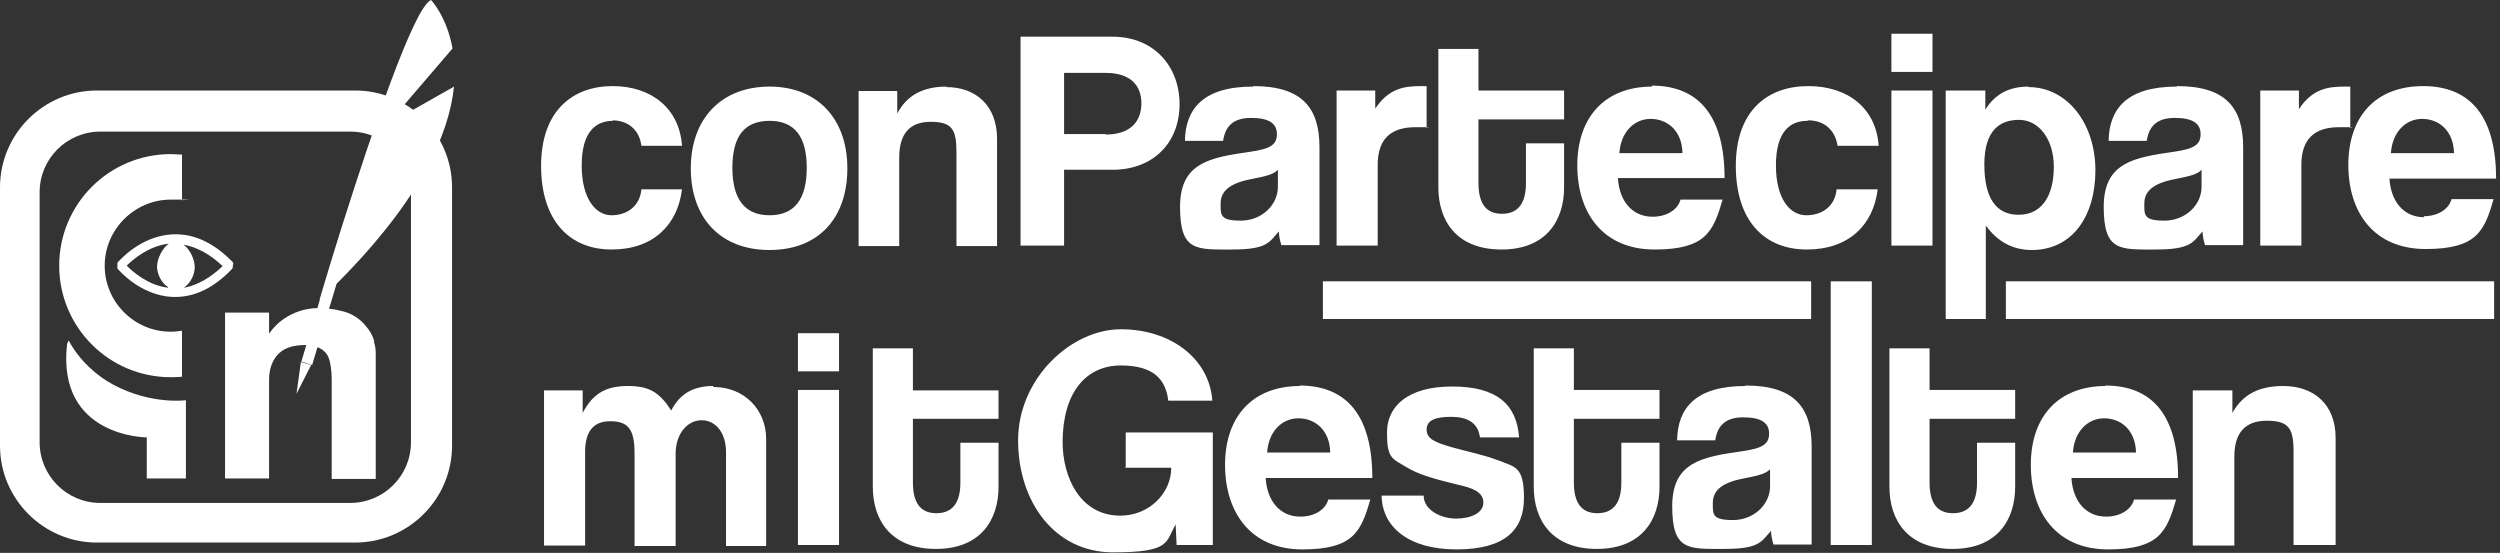
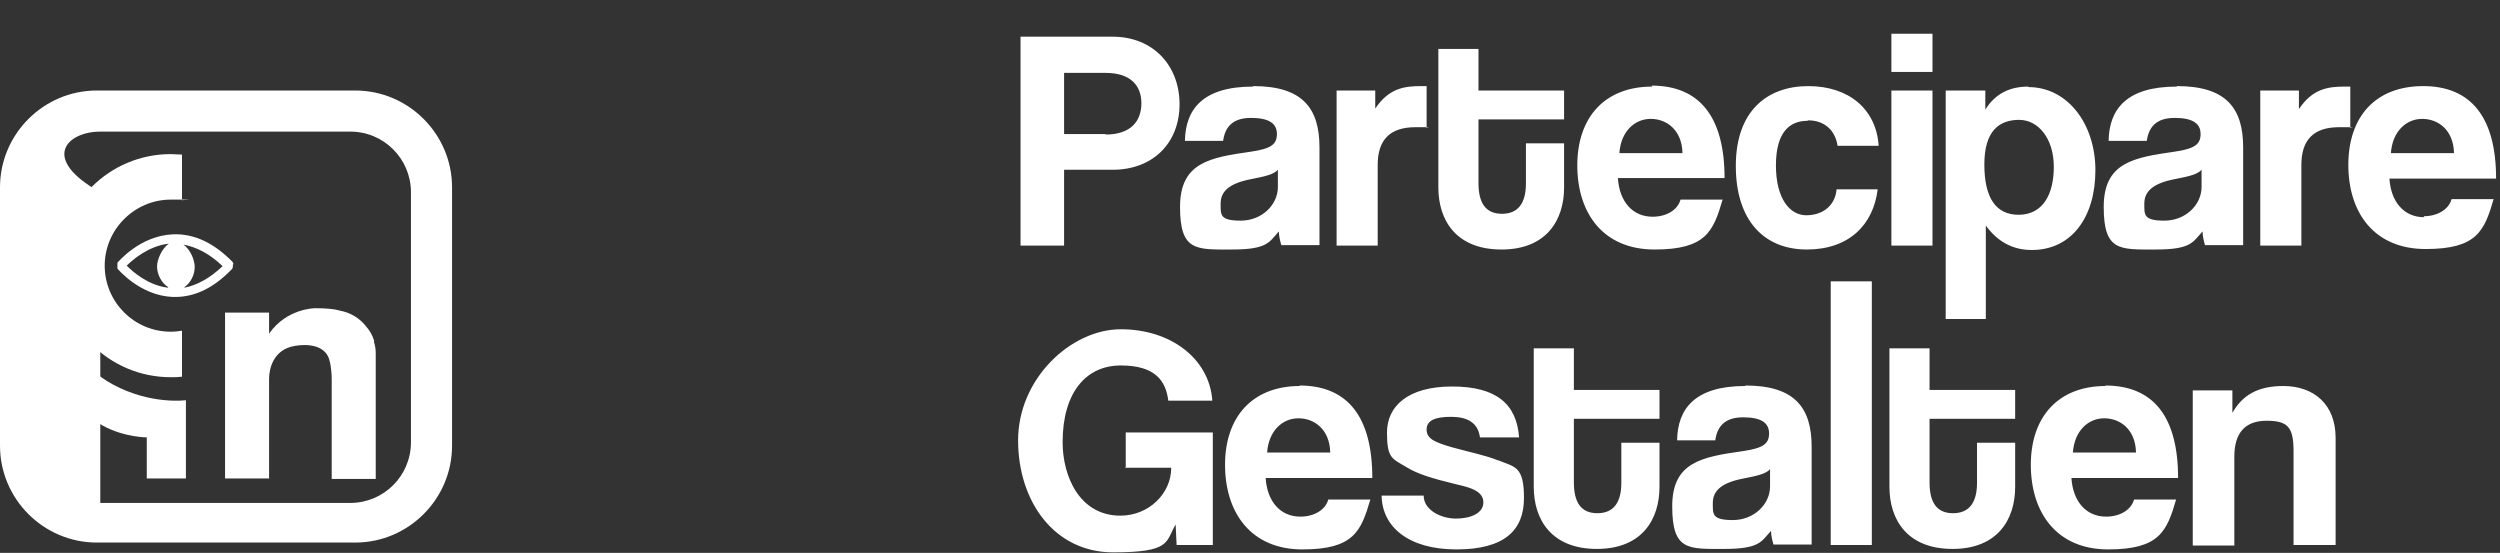
<svg xmlns="http://www.w3.org/2000/svg" width="511" height="113" viewBox="0 0 511 113" fill="none">
  <rect x="0" y="0" width="511" height="113" fill="#333333" stroke="none" />
  <path d="M47.7 54.1C47.7 54.1 47.7 54 47.7 53.9C47.7 53.9 47.7 53.8 47.6 53.7C47.6 53.7 47.6 53.7 47.6 53.6C43.7 49.6 39.6 47.7 35.3 47.9C28.6 48.2 24.2 53.5 24 53.7C24 53.7 24 53.8 24 53.9C24 53.9 24 54 24 54.1C24 54.1 24 54.2 24 54.3C24 54.3 24 54.4 24 54.5C24 54.5 24 54.6 24 54.7C24 54.7 24 54.8 24 54.9C24.2 55.1 28.6 60.4 35.3 60.7C35.5 60.7 35.7 60.7 35.8 60.7C39.9 60.7 43.8 58.8 47.5 54.9C47.5 54.9 47.5 54.9 47.5 54.8C47.5 54.8 47.5 54.8 47.6 54.6C47.6 54.6 47.6 54.5 47.6 54.4C47.6 54.4 47.6 54.3 47.6 54.2C47.6 54.2 47.6 54.1 47.6 54L47.7 54.1ZM34.3 58.8C30.2 58.3 27.1 55.5 25.9 54.3C27.1 53.1 30.3 50.3 34.5 49.8C33.1 50.8 32.1 53 32.1 54.5C32.1 56 33 57.9 34.4 58.7L34.3 58.8ZM37.7 58.7C39 57.8 39.8 56.1 39.8 54.6C39.8 53.1 38.9 51 37.5 50C40.2 50.5 42.9 51.9 45.5 54.4C43 56.8 40.3 58.3 37.7 58.8V58.7Z" fill="white" />
-   <path d="M72.6 18.5H19.8C8.9 18.5 0 27.4 0 38.3V91.1C0 102 8.9 110.9 19.8 110.9H72.6C83.5 110.9 92.4 102 92.4 91.1V38.3C92.4 27.4 83.5 18.5 72.6 18.5ZM84 90.4C84 97.3 78.4 102.8 71.6 102.8H20.5C13.6 102.8 8.1 97.2 8.1 90.4V39.3C8.1 32.4 13.7 26.9 20.5 26.9H71.6C78.5 26.9 84 32.5 84 39.3V90.4Z" fill="white" />
+   <path d="M72.6 18.5H19.8C8.9 18.5 0 27.4 0 38.3V91.1C0 102 8.9 110.9 19.8 110.9H72.6C83.5 110.9 92.4 102 92.4 91.1V38.3C92.4 27.4 83.5 18.5 72.6 18.5ZM84 90.4C84 97.3 78.4 102.8 71.6 102.8H20.5V39.3C8.1 32.4 13.7 26.9 20.5 26.9H71.6C78.5 26.9 84 32.5 84 39.3V90.4Z" fill="white" />
  <path d="M23.1 78.6C19.9 76.9 16.3 73.8 14.1 69.7C14 69.5 13.8 70.1 13.7 70.4C11.6 89.4 30 89.4 30 89.4V97.8H38V81.8C38 81.8 30.9 82.8 23.1 78.6ZM34.9 77.1C35.7 77.1 36.4 77.1 37.2 77V67.6C36.5 67.7 35.7 67.8 34.9 67.8C27.4 67.8 21.4 61.7 21.4 54.3C21.4 46.9 27.5 40.8 34.9 40.8C42.3 40.8 36.4 40.8 37.2 41V31.6C36.5 31.6 35.7 31.5 34.9 31.5C22.3 31.5 12.1 41.7 12.1 54.3C12.1 66.9 22.3 77.1 34.9 77.1ZM76.5 69.8C76.5 69.8 76.2 68.3 74.9 66.8C73.6 65.1 71.7 63.9 69.5 63.5C68.1 63.1 66.4 63 64.4 63C64.4 63 58.6 63 55 68.2V63.9H46V97.8H55V77.4C55 75.5 55.8 71.4 60.3 70.7C60.3 70.7 66.5 69.4 67.4 73.9C67.4 73.9 67.8 75.2 67.8 77.7V97.9H76.8V72.3C76.8 71.4 76.7 70.6 76.4 69.8H76.5Z" fill="white" />
-   <path d="M60.6 80.5L63.6 74.6L61.5 74L60.6 80.5ZM79.3 25.3L92.5 9.9C91.3 3.3 88.1 0 88.1 0C84.5 1.6 75.8 27.7 70.2 45.3L69.5 47.5C67 55.5 65.3 61.3 65.3 61.3C65.3 61.3 65.3 61.3 65.4 61.2L61.6 73.9L63.8 74.6L68.8 58C86.1 40.7 91.8 27.3 92.8 17.7L79.4 25.3H79.3Z" fill="white" />
-   <path d="M125.2 24.6C128.3 24.6 130.7 26.5 131.1 29.8H139.4C138.9 22.3 133.3 17.6 125.2 17.6C117.1 17.6 110.6 22.6 110.6 33.9C110.6 45.2 116.5 51 125 51C133.5 51 138.5 46 139.4 38.7H131.1C130.8 42.1 128.2 44 125 44C121.8 44 118.9 40.7 118.9 33.8C118.9 26.9 121.8 24.7 125.3 24.7L125.2 24.6ZM193.5 17.7C188.5 17.7 185.3 19.6 183.4 23.2V18.6H175.5V50.3H183.8V32.2C183.8 27.4 185.9 24.9 190.2 24.9C194.5 24.9 195.5 26.3 195.5 31.1V50.3H203.8V28.4C203.8 21.5 199.4 17.8 193.4 17.8L193.5 17.7ZM157.3 17.7C147.4 17.7 141.2 24.3 141.2 34.4C141.2 44.5 147.2 51.1 157.3 51.1C167.4 51.1 173.2 44.5 173.2 34.4C173.2 24.3 167.1 17.7 157.3 17.7ZM157.3 44C152.3 44 149.7 40.8 149.7 34.3C149.7 27.8 152.2 24.7 157.3 24.7C162.4 24.7 164.9 27.9 164.9 34.3C164.9 40.7 162.4 44 157.3 44Z" fill="white" />
  <path d="M302.2 10H294V38.3C294 45.1 297.7 51 306.9 51C316.1 51 319.7 45 319.7 38.3V29.3H311.9V37.5C311.9 41.4 310.4 43.7 307 43.7C303.6 43.7 302.2 41.4 302.2 37.4V24.4H319.7V18.5H302.2V9.9V10ZM281.1 22.3V18.5H273.2V50.2H281.6V33.7C281.6 28.6 284.1 26 289.3 26C294.5 26 290.8 26 291.6 26.2V17.6H290.5C287.1 17.6 283.9 18 281.1 22.2V22.3ZM414.6 17.7C410.7 17.7 407.8 19.2 405.8 22.4V18.5H397.7V65.2H405.9V46.1C408.3 49.4 411.4 51.1 415.3 51.1C423.5 51.1 428.3 44.3 428.3 34.8C428.3 25.3 422.6 17.8 414.6 17.8V17.7ZM412.6 43.9C408 43.9 405.6 40.5 405.6 33.6C405.6 26.7 408.7 24.5 412.7 24.5C416.7 24.5 419.8 28.4 419.8 34.1C419.8 39.8 417.5 43.9 412.6 43.9ZM227.5 7.5H208.6V50.2H217.5V34.7H227.4C235.8 34.7 241.1 29.1 241.1 21.3C241.1 13.5 235.8 7.5 227.4 7.5H227.5ZM226 27.4H217.5V14.9H226C231.1 14.9 233.3 17.5 233.3 21.1C233.3 24.7 231.2 27.5 226 27.5V27.4ZM495.5 44.4C491.4 44.4 488.7 41.3 488.4 36.5H510.2C510.2 24 505.1 17.6 495.3 17.6C485.5 17.6 480 23.9 480 33.7C480 43.5 485.3 50.9 495.8 50.9C506.3 50.9 507.8 47.2 509.7 40.7H501.1C500.5 42.9 498.1 44.2 495.4 44.2L495.5 44.4ZM495.1 24.3C498.4 24.3 501.5 26.6 501.6 31.3H488.7C489 26.9 491.8 24.3 495.1 24.3ZM256.1 17.7C245.9 17.7 242.3 22.3 242.2 28.8H250C250.4 26 251.9 24.1 255.7 24.1C259.5 24.1 261 25.3 261 27.4C261 29.5 259.8 30.4 255.7 31C247.3 32.2 241.2 33.2 241.2 42.3C241.2 51.4 244.5 51 251.8 51C259.1 51 259.4 49.5 261.4 47.3C261.4 48.3 261.7 49.4 261.9 50.1H269.7V30.1C269.7 22.1 266.2 17.6 256.2 17.6L256.1 17.7ZM261.2 38.2C261.2 41.9 257.9 45.1 253.6 45.1C249.3 45.1 249.5 43.9 249.5 41.6C249.5 39.3 251 37.5 255.8 36.6C258.9 36 260.4 35.6 261.2 34.7V38.2ZM386.6 14.7H395V6.9H386.6V14.7ZM480.4 17.7H479.3C475.9 17.7 472.7 18.1 469.9 22.3V18.5H462V50.2H470.4V33.7C470.4 28.6 472.9 26 478.1 26C483.3 26 479.6 26 480.4 26.2V17.6V17.7ZM386.6 50.2H395V18.5H386.6V50.2ZM444.9 17.7C434.7 17.7 431.1 22.3 431 28.8H438.8C439.2 26 440.7 24.1 444.5 24.1C448.3 24.1 449.8 25.3 449.8 27.4C449.8 29.5 448.6 30.4 444.5 31C436.1 32.2 430 33.2 430 42.3C430 51.4 433.3 51 440.6 51C447.9 51 448.2 49.5 450.2 47.3C450.2 48.3 450.5 49.4 450.7 50.1H458.5V30.1C458.5 22.1 455 17.6 445 17.6L444.9 17.7ZM450 38.2C450 41.9 446.7 45.1 442.4 45.1C438.1 45.1 438.3 43.9 438.3 41.6C438.3 39.3 439.8 37.5 444.6 36.6C447.7 36 449.2 35.6 450 34.7V38.2ZM369.6 24.6C372.8 24.6 375.1 26.5 375.6 29.8H384C383.5 22.3 377.9 17.6 369.6 17.6C361.3 17.6 354.8 22.6 354.8 33.9C354.8 45.2 360.7 51 369.3 51C377.9 51 382.9 46 383.8 38.7H375.4C375.1 42.1 372.5 44 369.2 44C365.9 44 363 40.7 363 33.8C363 26.9 365.9 24.7 369.4 24.7L369.6 24.6ZM337.7 17.7C328 17.7 322.4 24 322.4 33.8C322.4 43.6 327.7 51 338.2 51C348.7 51 350.2 47.3 352.1 40.8H343.5C342.9 43 340.5 44.3 337.8 44.3C333.7 44.3 331 41.2 330.7 36.4H352.5C352.5 23.9 347.4 17.5 337.6 17.5L337.7 17.7ZM331 31.3C331.3 26.9 334.1 24.3 337.4 24.3C340.7 24.3 343.8 26.6 343.9 31.3H331Z" fill="white" />
-   <path d="M145.8 78.9C141.8 78.9 139 80.4 137.2 83.9C134.8 80.2 132.7 78.9 128.4 78.9C124.1 78.9 121.3 80.2 119.1 84.4V79.8H111.2V111.5H119.6V92.3C119.6 88.2 121.3 86.1 124.7 86.1C128.1 86.1 129.7 87.4 129.7 92.5V111.6H138.1V92.7C138.1 88.8 140.4 85.9 143.4 85.9C146.4 85.9 148.4 88.6 148.4 92.4V111.6H156.6V89.7C156.6 83.8 152.2 79.1 145.8 79.1V78.9ZM163.1 111.4H171.5V79.7H163.1V111.4ZM163.1 75.9H171.5V68.1H163.1V75.9ZM204.1 85.7V79.8H186.6V71.2H178.4V99.5C178.4 106.3 182.1 112.2 191.3 112.2C200.5 112.2 204.1 106.2 204.1 99.5V90.5H196.3V98.7C196.3 102.6 194.8 104.9 191.4 104.9C188 104.9 186.6 102.6 186.6 98.6V85.6H204.1V85.7Z" fill="white" />
  <path d="M321.7 71.2H313.5V99.5C313.5 106.3 317.2 112.2 326.4 112.2C335.6 112.2 339.2 106.2 339.2 99.5V90.5H331.4V98.7C331.4 102.6 329.9 104.9 326.5 104.9C323.1 104.9 321.7 102.6 321.7 98.6V85.6H339.2V79.7H321.7V71.1V71.2ZM306.2 94.1C303.8 93.1 300.3 92.4 296.7 91.4C293.3 90.4 291.6 89.7 291.6 87.8C291.6 85.9 293.4 85.2 296.6 85.2C299.8 85.2 302.1 86.3 302.5 89.4H310.5C310 82.6 305.9 79 296.8 79C287.7 79 283.5 83.1 283.5 88.4C283.5 93.7 284.5 93.7 287.5 95.5C289.8 96.9 292.7 97.8 298.1 99.1C300.8 99.7 303.2 100.5 303.2 102.7C303.2 104.9 300.6 106 297.6 106C294.6 106 291 104.3 291 101.3H282.4C282.5 107.7 287.9 112.3 297.7 112.3C307.5 112.3 311.5 108.4 311.5 101.8C311.5 95.2 309.6 95.5 306.3 94.1H306.2ZM265.7 78.9C256 78.9 250.4 85.2 250.4 95C250.4 104.8 255.7 112.3 266.2 112.3C276.7 112.3 278.2 108.6 280.1 102.1H271.5C270.9 104.3 268.5 105.6 265.8 105.6C261.7 105.6 259 102.5 258.7 97.7H280.5C280.5 85.1 275.4 78.8 265.6 78.8L265.7 78.9ZM259 92.5C259.3 88.1 262.1 85.5 265.4 85.5C268.7 85.5 271.8 87.8 271.9 92.5H259ZM430.4 78.9C420.7 78.9 415.1 85.2 415.1 95C415.1 104.8 420.4 112.3 430.9 112.3C441.4 112.3 442.9 108.6 444.8 102.1H436.2C435.6 104.3 433.2 105.6 430.5 105.6C426.4 105.6 423.7 102.5 423.4 97.7H445.2C445.2 85.1 440.1 78.8 430.3 78.8L430.4 78.9ZM423.7 92.5C424 88.1 426.8 85.5 430.1 85.5C433.4 85.5 436.5 87.8 436.6 92.5H423.7ZM229.9 95.6H239.4C239.4 100.9 234.8 105.4 229 105.4C220.7 105.4 217.2 97.4 217.2 90.4C217.2 80.2 222 74.7 229.1 74.7C236.2 74.7 238.3 77.9 238.8 81.9H247.8C247.2 73.3 239.3 67.3 229.1 67.3C218.9 67.3 208.1 77.4 208.1 90C208.1 102.6 215.6 112.9 227.5 112.9C239.4 112.9 238.2 110.8 240.3 107.2L240.5 111.4H247.9V88.4H230.1V95.5L229.9 95.6ZM466.7 78.9C461.5 78.9 458.3 80.8 456.3 84.4V79.8H448.2V111.5H456.7V93.3C456.7 88.5 458.9 86 463.3 86C467.7 86 468.8 87.4 468.8 92.2V111.4H477.4V89.5C477.4 82.6 472.9 78.9 466.7 78.9ZM394.4 71.2H386.2V99.5C386.2 106.3 389.9 112.2 399.1 112.2C408.3 112.2 411.9 106.2 411.9 99.5V90.5H404.1V98.7C404.1 102.6 402.6 104.9 399.2 104.9C395.8 104.9 394.4 102.6 394.4 98.6V85.6H411.9V79.7H394.4V71.1V71.2ZM374.2 111.4H382.6V57.5H374.2V111.4ZM356.7 78.9C346.5 78.9 342.9 83.5 342.8 90H350.6C351 87.2 352.5 85.3 356.3 85.3C360.1 85.3 361.6 86.5 361.6 88.6C361.6 90.7 360.4 91.6 356.3 92.2C347.9 93.4 341.8 94.4 341.8 103.5C341.8 112.6 345.1 112.2 352.4 112.2C359.7 112.2 360 110.7 362 108.5C362 109.5 362.3 110.6 362.5 111.3H370.3V91.3C370.3 83.3 366.8 78.8 356.8 78.8L356.7 78.9ZM361.8 99.4C361.8 103.1 358.5 106.3 354.2 106.3C349.9 106.3 350.1 105.1 350.1 102.8C350.1 100.5 351.6 98.7 356.4 97.8C359.5 97.2 361 96.8 361.8 95.9V99.4Z" fill="white" />
-   <path d="M509.8 57.5H410V65.2H509.8V57.5Z" fill="white" />
-   <path d="M370.2 57.5H270.4V65.2H370.2V57.5Z" fill="white" />
</svg>